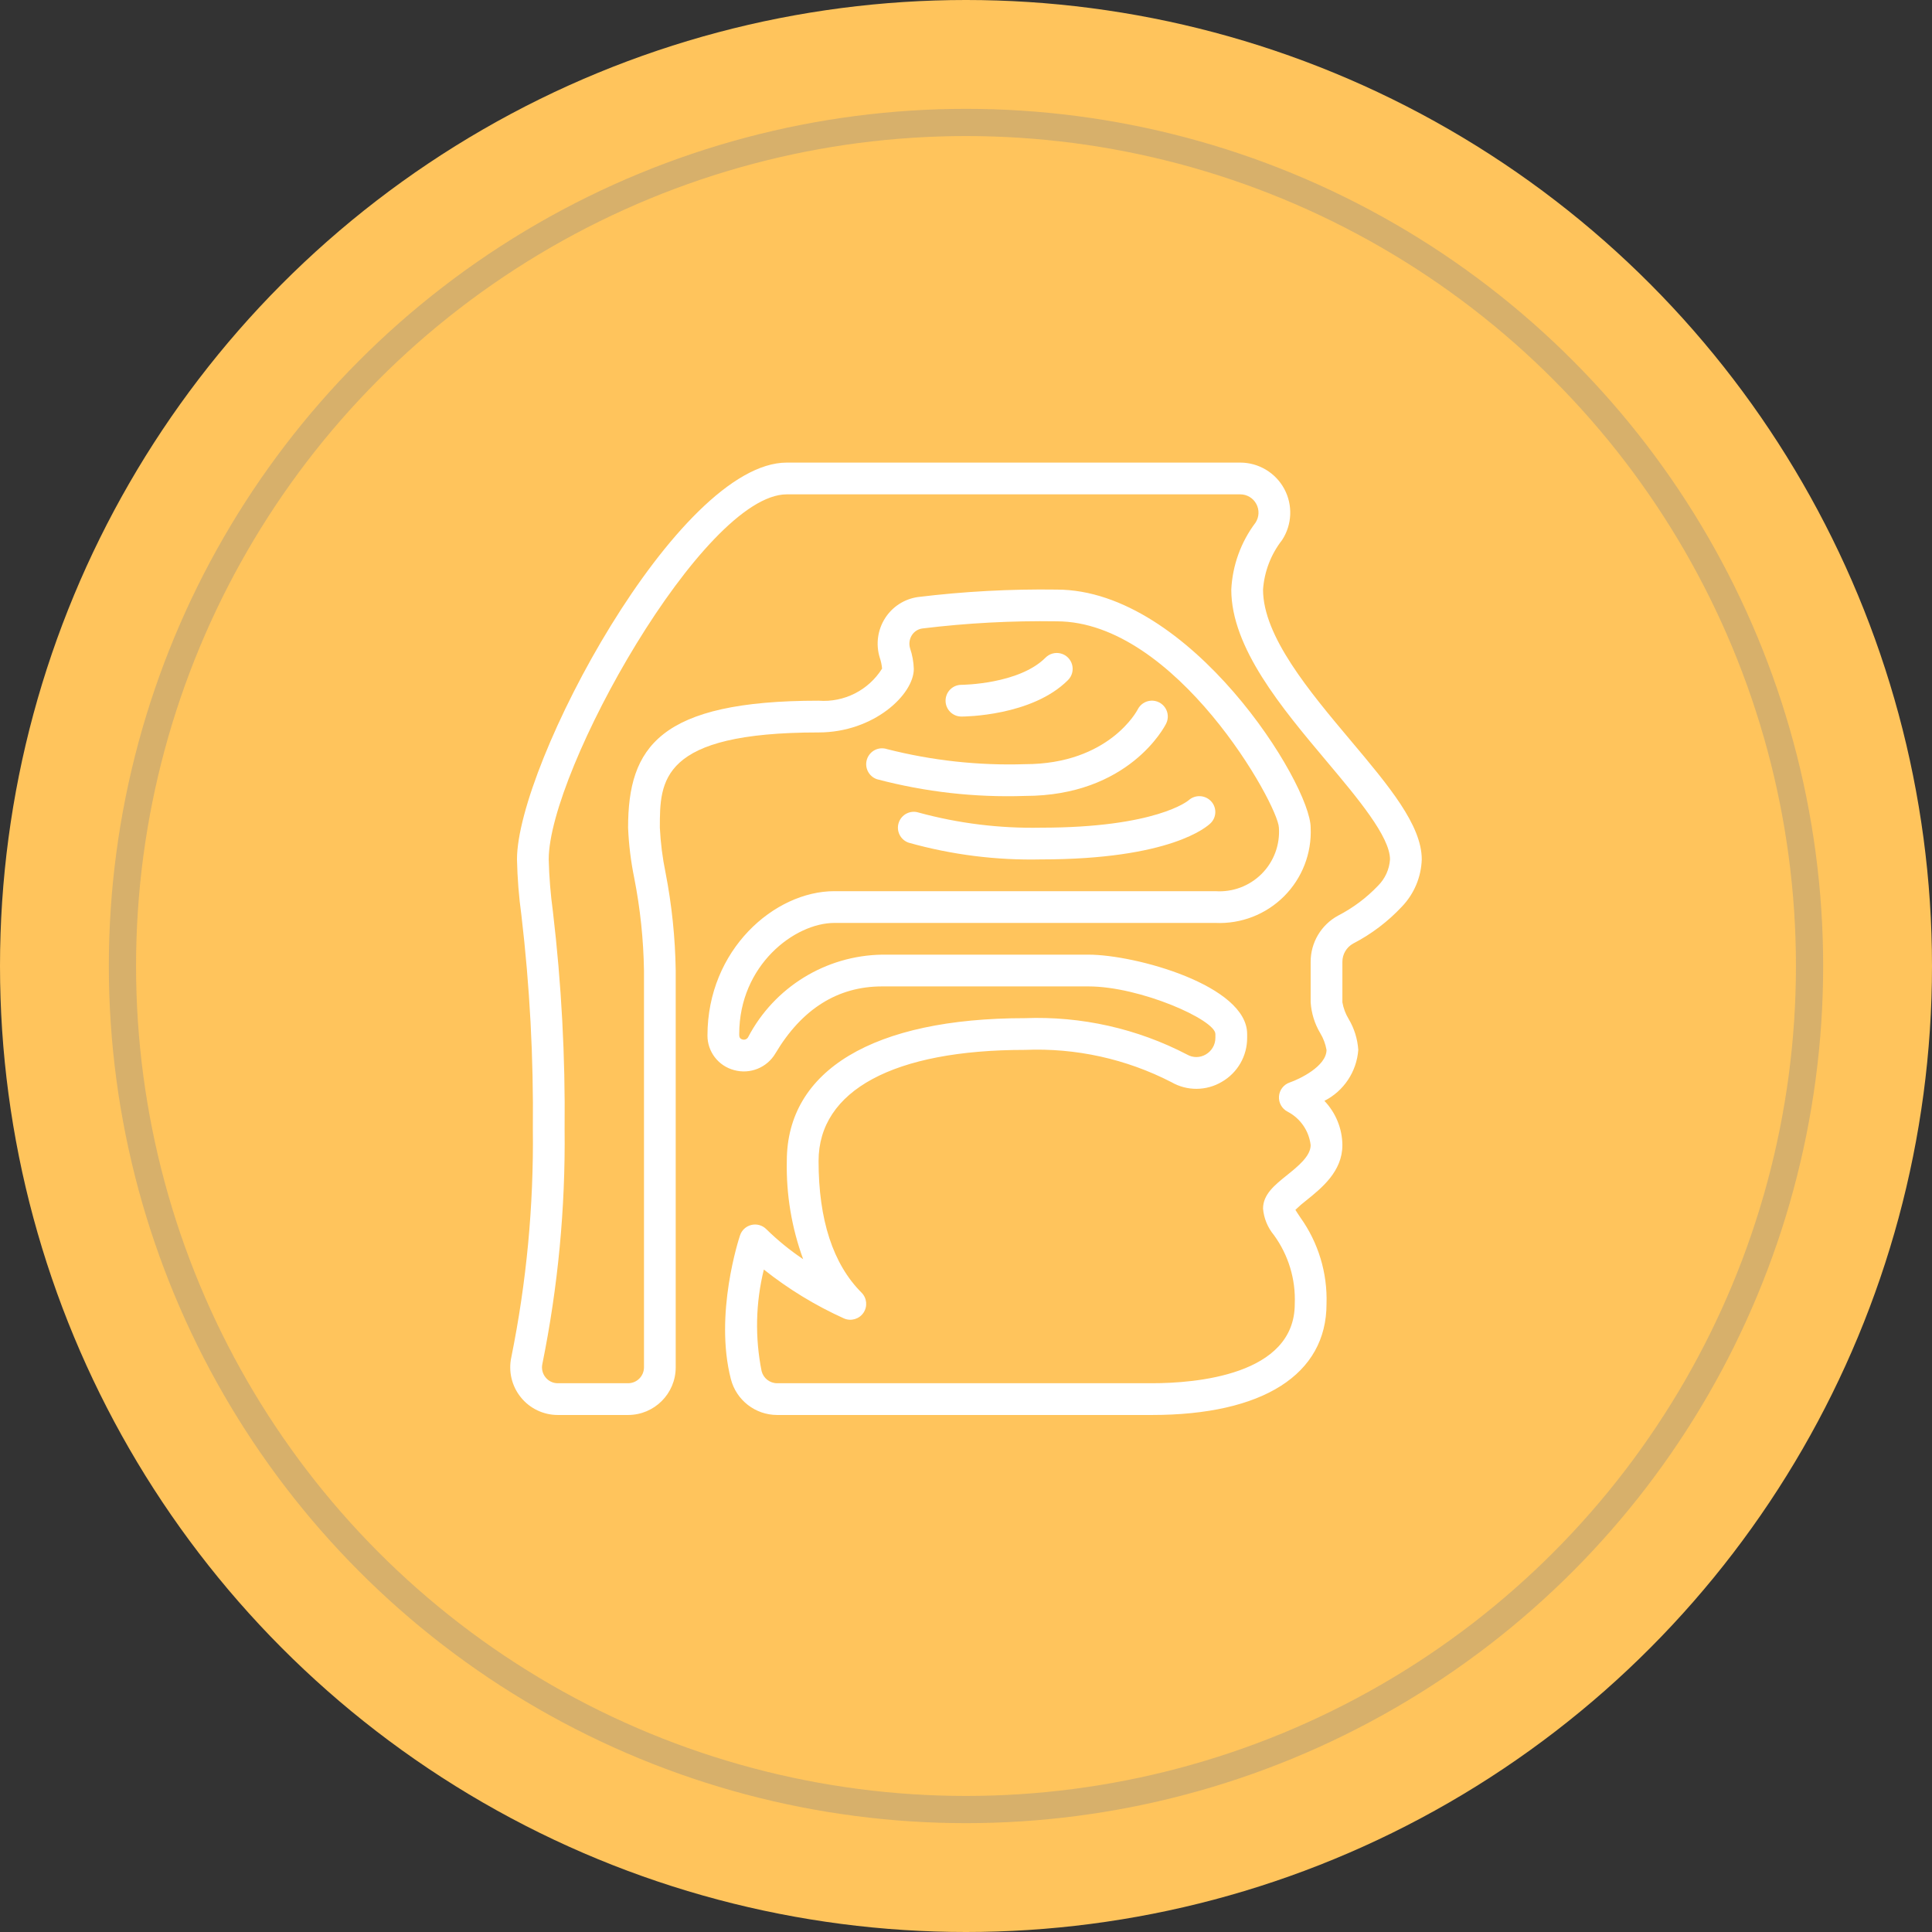
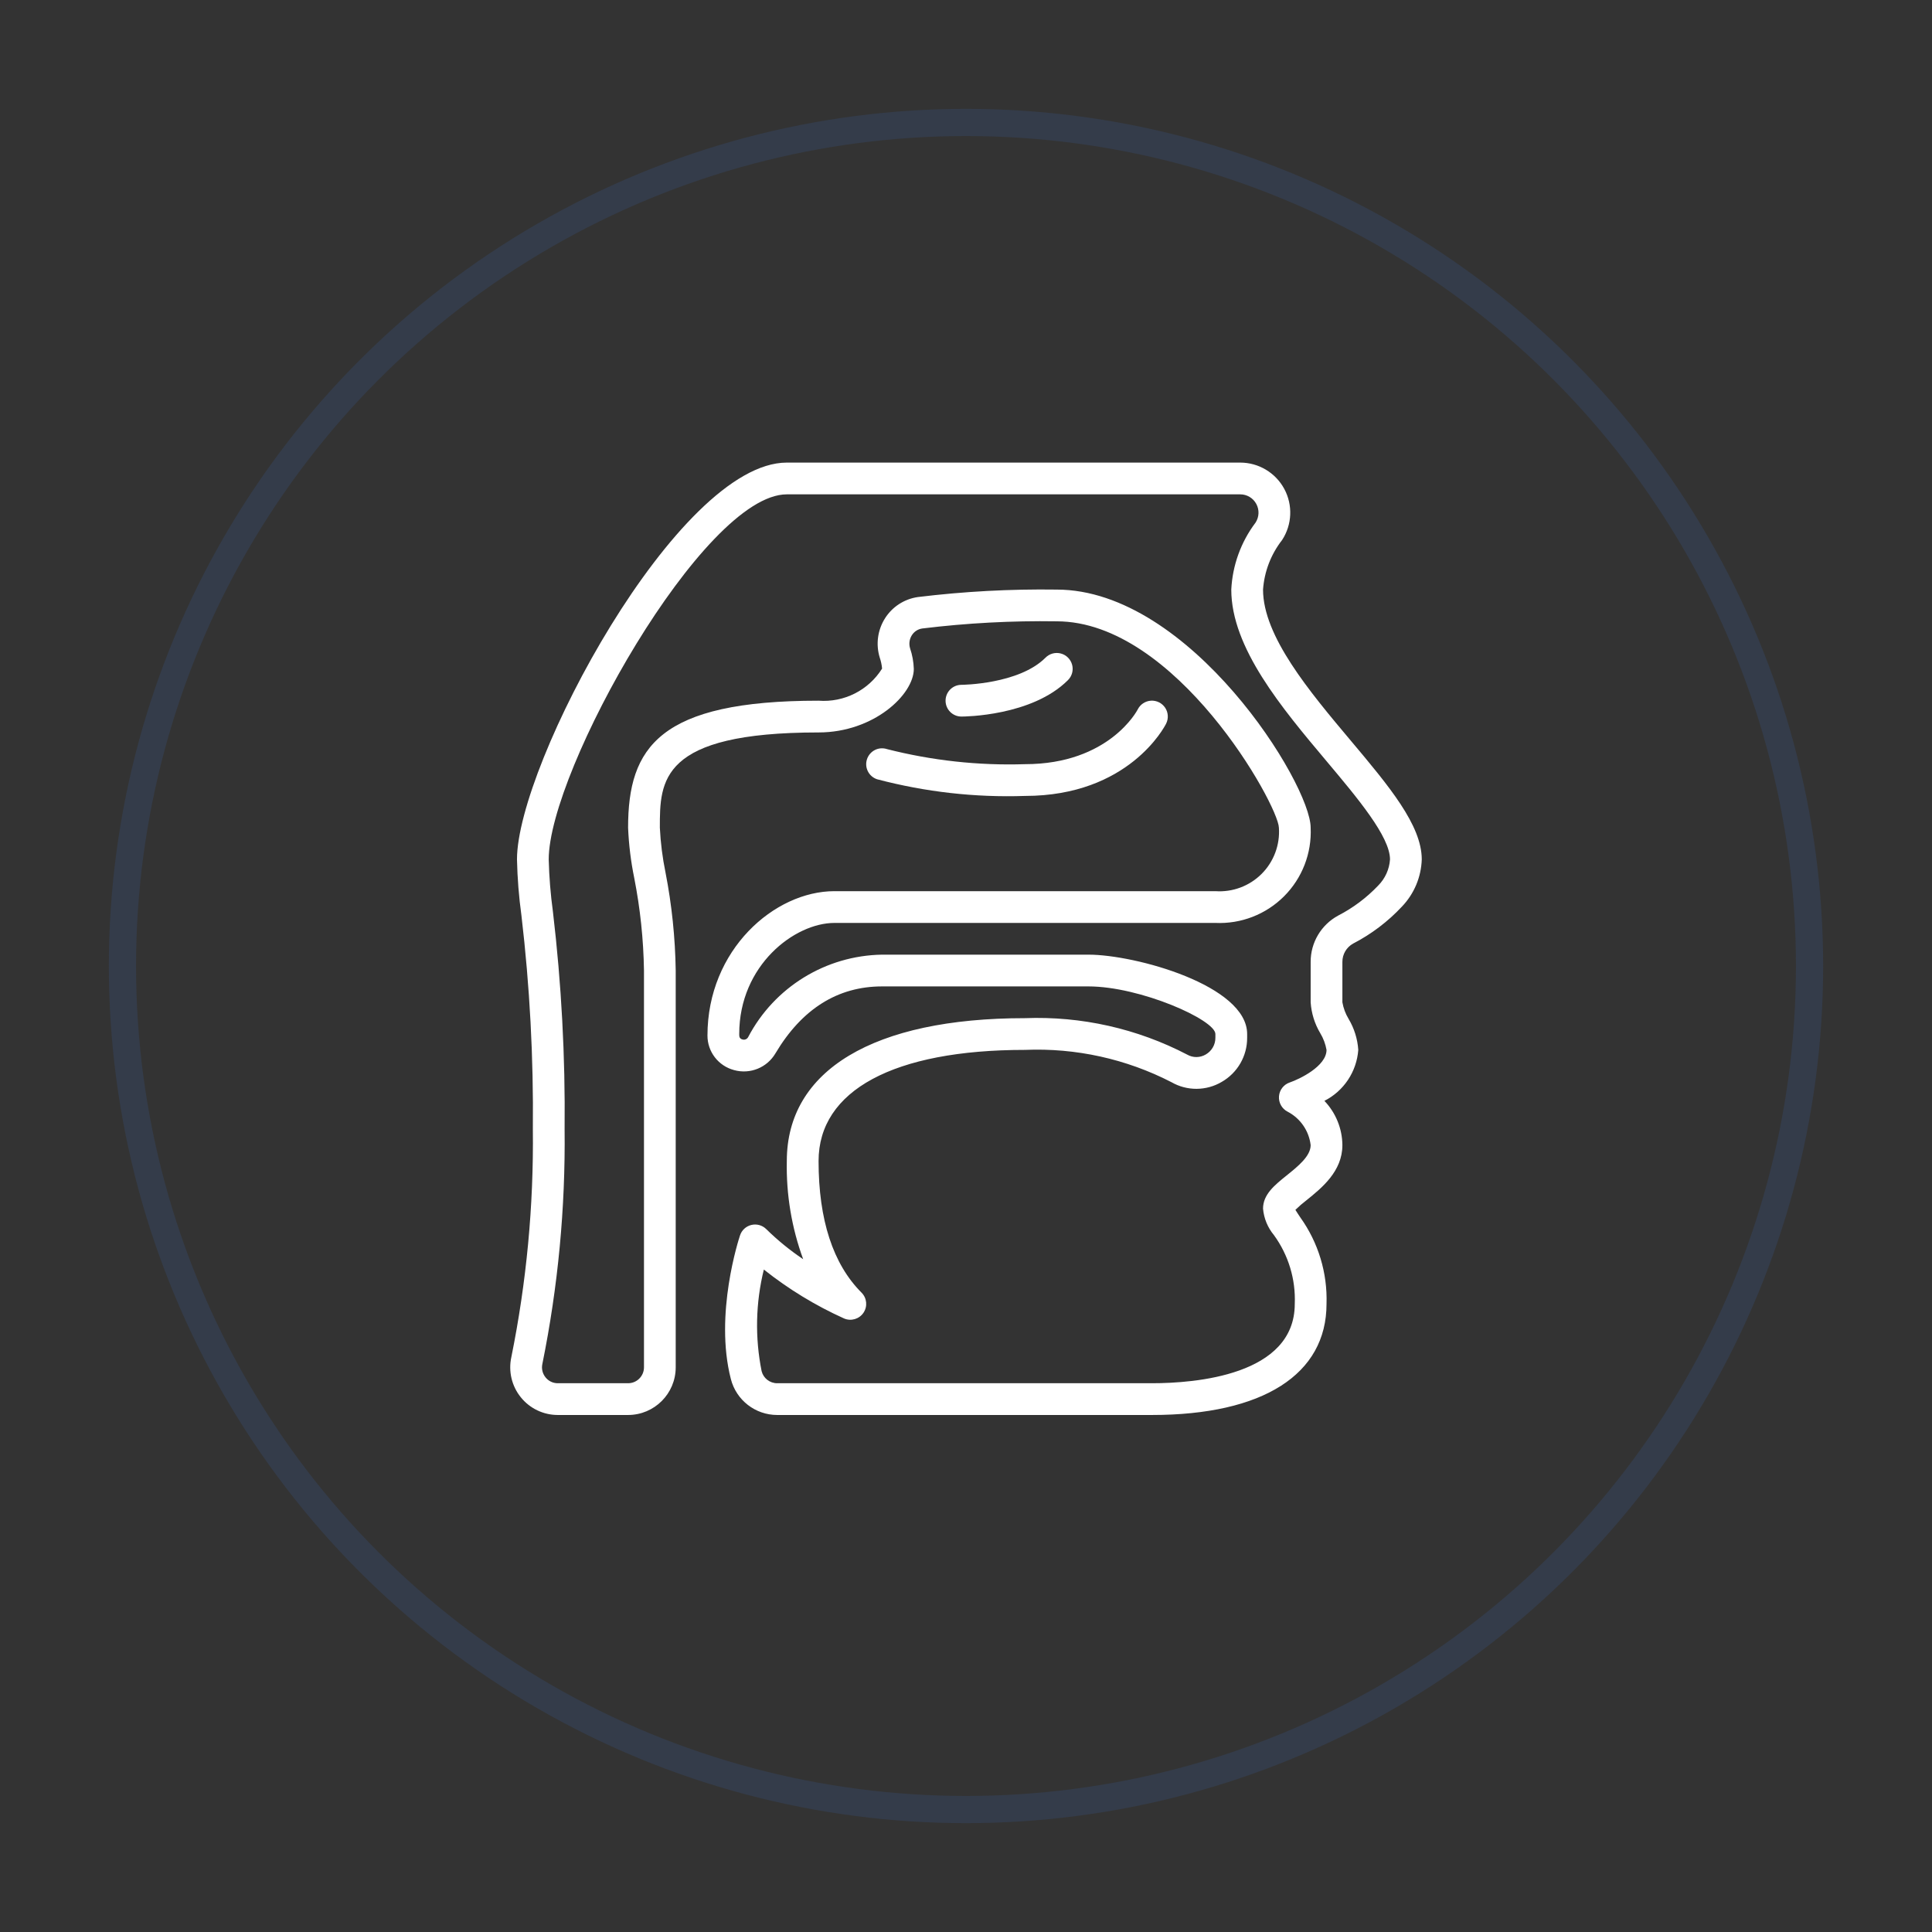
<svg xmlns="http://www.w3.org/2000/svg" width="71" height="71" viewBox="0 0 71 71" fill="none">
  <rect x="0" y="0" width="71" height="71" fill="#333333" stroke="none" />
-   <circle cx="35.5" cy="35.5" r="35.5" fill="#FFC45C" />
  <circle cx="35.5" cy="35.5" r="31" stroke="#3861A6" stroke-opacity="0.2" />
  <g clip-path="url(#clip0)">
    <path d="M49.636 27.213C48.126 25.417 46.416 23.381 46.416 21.667C46.463 21.004 46.707 20.37 47.116 19.846C47.486 19.28 47.516 18.558 47.195 17.964C46.873 17.37 46.252 17 45.576 17H28.916C24.902 17 18.999 28.095 18.999 31.583C19.014 32.271 19.068 32.958 19.162 33.639C19.469 36.248 19.609 38.873 19.582 41.5C19.614 44.312 19.349 47.119 18.791 49.876C18.678 50.395 18.806 50.938 19.141 51.351C19.472 51.762 19.973 52.001 20.501 52H23.082C24.048 51.999 24.831 51.216 24.832 50.25V35.667C24.814 34.459 24.689 33.254 24.458 32.068C24.346 31.524 24.276 30.972 24.249 30.417C24.249 28.696 24.249 26.917 30.082 26.917C32.112 26.917 33.582 25.523 33.582 24.583C33.574 24.326 33.528 24.07 33.445 23.826C33.396 23.664 33.419 23.489 33.509 23.346C33.595 23.209 33.737 23.117 33.897 23.096C35.534 22.896 37.183 22.808 38.832 22.833C43.219 22.833 46.97 29.567 46.999 30.417C47.043 31.048 46.811 31.668 46.364 32.115C45.916 32.562 45.297 32.794 44.665 32.75H30.665C28.458 32.75 25.999 34.906 25.999 38.056C25.998 38.652 26.4 39.173 26.976 39.325C27.564 39.489 28.189 39.236 28.498 38.709C29.469 37.077 30.787 36.25 32.415 36.25H39.999C41.904 36.25 44.665 37.479 44.665 38V38.136C44.667 38.39 44.532 38.624 44.312 38.751C44.101 38.876 43.84 38.878 43.628 38.756C41.791 37.799 39.736 37.338 37.665 37.417C32.105 37.417 28.915 39.33 28.915 42.667C28.889 43.897 29.093 45.12 29.516 46.275C29.032 45.95 28.578 45.58 28.161 45.171C28.018 45.028 27.812 44.969 27.615 45.016C27.418 45.062 27.259 45.207 27.196 45.399C27.156 45.516 26.244 48.3 26.859 50.68C27.058 51.456 27.758 51.999 28.559 52H42.332C46.41 52 48.749 50.512 48.749 47.917C48.786 46.781 48.448 45.665 47.787 44.741C47.725 44.648 47.645 44.528 47.605 44.461C47.735 44.334 47.873 44.215 48.017 44.105C48.572 43.658 49.332 43.046 49.332 42.083C49.327 41.477 49.09 40.895 48.671 40.456C49.385 40.093 49.857 39.383 49.916 38.583C49.889 38.182 49.768 37.793 49.562 37.447C49.448 37.259 49.37 37.051 49.332 36.833V35.351C49.33 35.07 49.482 34.811 49.728 34.675C50.399 34.328 51.005 33.868 51.521 33.316C51.969 32.848 52.228 32.231 52.249 31.583C52.249 30.322 51.038 28.881 49.636 27.213ZM50.643 32.549C50.218 32.995 49.721 33.367 49.173 33.649C48.55 33.988 48.163 34.642 48.166 35.351V36.833C48.192 37.235 48.313 37.624 48.519 37.969C48.633 38.158 48.711 38.366 48.749 38.583C48.749 39.186 47.747 39.661 47.398 39.78C47.175 39.855 47.02 40.056 47.002 40.29C46.985 40.524 47.109 40.746 47.318 40.853C47.787 41.097 48.105 41.558 48.166 42.083C48.166 42.488 47.698 42.864 47.285 43.196C46.838 43.556 46.416 43.896 46.416 44.417C46.447 44.774 46.587 45.113 46.816 45.389C47.349 46.121 47.619 47.012 47.582 47.917C47.582 50.549 43.911 50.833 42.332 50.833H28.559C28.29 50.833 28.055 50.65 27.989 50.389C27.741 49.153 27.769 47.878 28.071 46.655C28.975 47.374 29.965 47.978 31.019 48.453C31.276 48.563 31.575 48.475 31.732 48.244C31.889 48.012 31.859 47.702 31.661 47.504C30.614 46.456 30.082 44.829 30.082 42.667C30.082 40.072 32.846 38.583 37.665 38.583C39.533 38.505 41.389 38.914 43.051 39.77C43.623 40.099 44.329 40.095 44.898 39.759C45.479 39.426 45.836 38.806 45.832 38.136V38C45.832 36.215 41.73 35.083 39.999 35.083H32.416C30.345 35.116 28.457 36.278 27.495 38.112C27.455 38.189 27.365 38.226 27.282 38.199C27.166 38.168 27.166 38.081 27.166 38C27.166 35.47 29.204 33.917 30.666 33.917H44.666C45.606 33.96 46.522 33.605 47.188 32.939C47.854 32.273 48.209 31.358 48.166 30.417C48.166 28.806 43.743 21.667 38.832 21.667C37.128 21.643 35.424 21.735 33.732 21.941C33.235 22.012 32.795 22.296 32.526 22.719C32.252 23.149 32.18 23.678 32.33 24.166C32.375 24.297 32.404 24.433 32.416 24.571C31.917 25.367 31.019 25.821 30.082 25.75C24.228 25.75 23.082 27.461 23.082 30.417C23.108 31.038 23.183 31.656 23.308 32.265C23.528 33.386 23.648 34.525 23.666 35.667V50.25C23.665 50.572 23.404 50.833 23.082 50.833H20.501C20.325 50.835 20.158 50.755 20.049 50.618C19.936 50.479 19.893 50.297 19.932 50.122C20.507 47.285 20.781 44.395 20.749 41.5C20.776 38.829 20.633 36.159 20.32 33.507C20.233 32.869 20.181 32.227 20.165 31.583C20.165 28.327 25.848 18.167 28.915 18.167H45.576C45.823 18.166 46.051 18.301 46.168 18.519C46.286 18.736 46.275 19 46.14 19.207C45.603 19.919 45.293 20.776 45.249 21.667C45.249 23.806 47.105 26.015 48.742 27.963C49.893 29.332 51.082 30.747 51.082 31.583C51.058 31.948 50.901 32.291 50.643 32.549Z" fill="white" />
    <path d="M39.245 24.996C39.395 24.849 39.454 24.633 39.4 24.43C39.346 24.228 39.188 24.069 38.986 24.016C38.783 23.962 38.567 24.021 38.42 24.171C37.441 25.15 35.353 25.167 35.332 25.167C35.01 25.167 34.749 25.428 34.749 25.75C34.749 26.073 35.011 26.334 35.333 26.333C35.438 26.333 37.923 26.318 39.245 24.996Z" fill="white" />
    <path d="M32.154 27.561C32.016 27.631 31.911 27.752 31.862 27.899C31.76 28.204 31.925 28.535 32.231 28.637C34.003 29.105 35.834 29.312 37.665 29.25C41.482 29.25 42.8 26.703 42.854 26.594C42.948 26.408 42.935 26.185 42.82 26.011C42.705 25.837 42.506 25.737 42.297 25.75C42.089 25.762 41.903 25.886 41.81 26.073C41.8 26.093 40.769 28.083 37.665 28.083C35.959 28.138 34.253 27.951 32.599 27.53C32.452 27.481 32.292 27.492 32.154 27.561Z" fill="white" />
-     <path d="M33.766 29.863C33.46 29.761 33.13 29.927 33.028 30.233C32.926 30.538 33.092 30.869 33.398 30.97C34.976 31.413 36.61 31.619 38.249 31.583C43.019 31.583 44.358 30.383 44.495 30.246C44.716 30.023 44.718 29.664 44.5 29.439C44.28 29.211 43.919 29.197 43.682 29.409C43.671 29.419 42.499 30.417 38.249 30.417C36.736 30.447 35.226 30.261 33.766 29.863Z" fill="white" />
  </g>
  <defs>
    <clipPath id="clip0">
      <rect width="35" height="35" fill="white" transform="translate(18 17)" />
    </clipPath>
  </defs>
</svg>